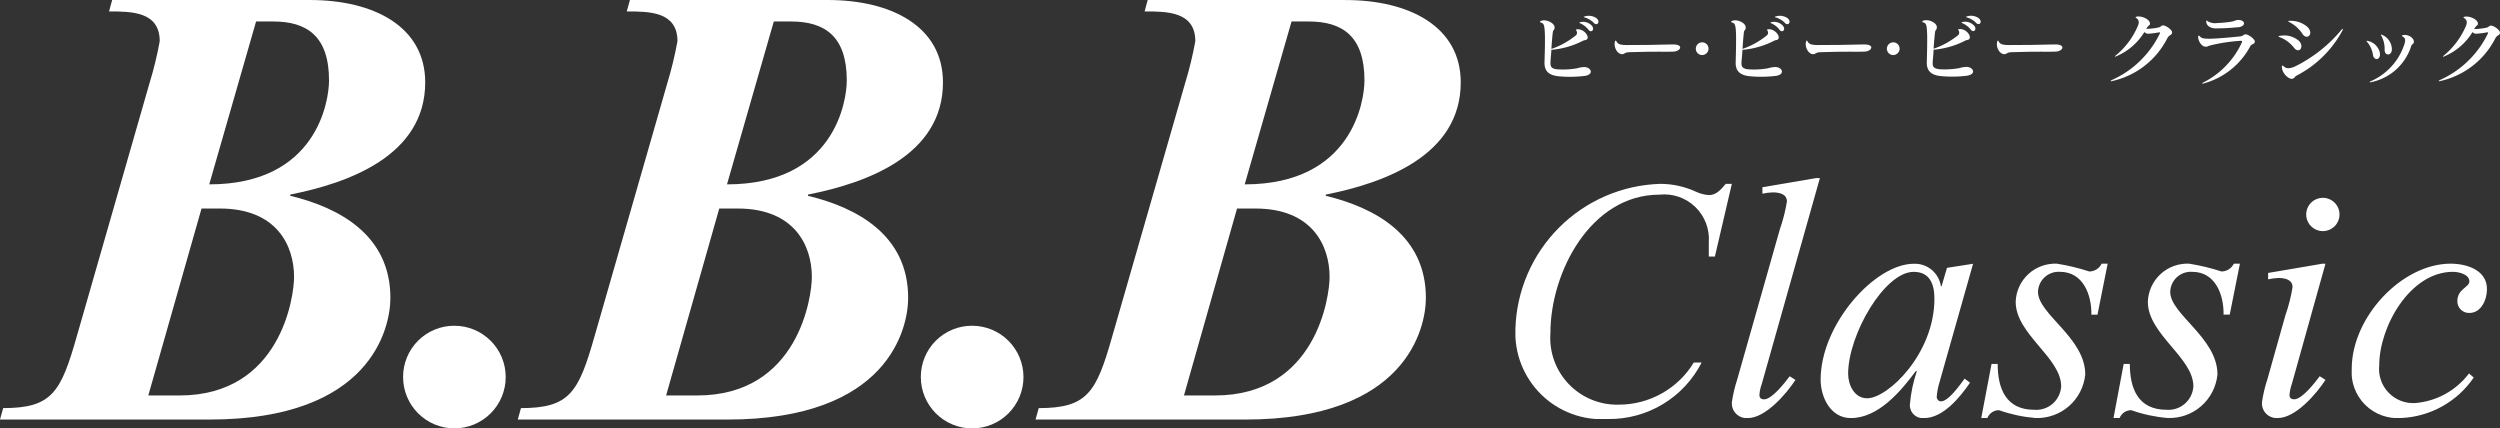
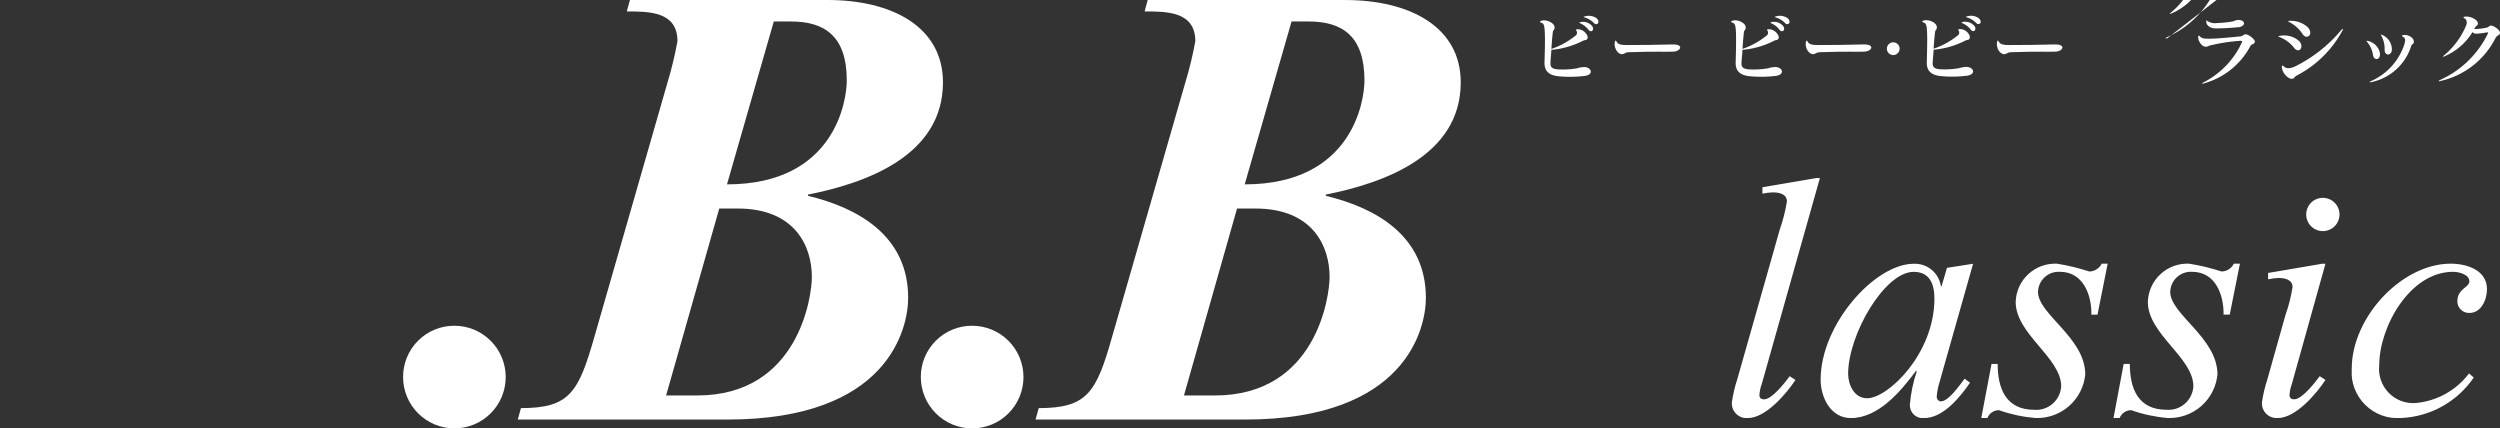
<svg xmlns="http://www.w3.org/2000/svg" id="グループ_4559" data-name="グループ 4559" width="145.687" height="24.965" viewBox="0 0 145.687 24.965">
  <rect x="0" y="0" width="145.687" height="24.965" fill="#333333" stroke="none" />
  <defs>
    <clipPath id="clip-path">
      <path id="パス_10848" data-name="パス 10848" d="M11.744,12.152h1.07c3.327,0,4.323,2.176,4.323,3.989,0,1.143-.774,6.905-6.682,6.905H8.642Zm3.179-10.9h1c1.958,0,3.251.85,3.251,3.438,0,1.179-.7,6.054-6.981,6.054ZM6.537,0,6.354.666c1.292,0,2.954,0,2.954,1.735a20.782,20.782,0,0,1-.593,2.437L4.47,19.614C3.546,22.86,3.03,23.782.185,23.782L0,24.448H12.224c9.384,0,10.526-5.32,10.526-7.091,0-3.619-2.918-5.244-5.835-5.946v-.073c3.361-.665,7.864-2.254,7.864-6.537,0-3.249-2.991-4.8-6.719-4.8Z" fill="#fff" />
    </clipPath>
    <clipPath id="clip-path-2">
      <path id="パス_10849" data-name="パス 10849" d="M29.133,26.534a2.99,2.99,0,1,0,2.99-2.991,2.977,2.977,0,0,0-2.99,2.991" transform="translate(-29.133 -23.543)" fill="#fff" />
    </clipPath>
    <clipPath id="clip-path-3">
      <path id="パス_10850" data-name="パス 10850" d="M49.164,12.152h1.075c3.321,0,4.321,2.176,4.321,3.989,0,1.143-.776,6.905-6.685,6.905H46.066Zm3.178-10.9h1c1.961,0,3.253.85,3.253,3.438,0,1.179-.7,6.054-6.981,6.054ZM43.958,0l-.184.666c1.294,0,2.954,0,2.954,1.735a21.758,21.758,0,0,1-.589,2.437L41.891,19.614c-.926,3.246-1.441,4.169-4.284,4.169l-.183.666h12.22c9.384,0,10.528-5.32,10.528-7.091,0-3.619-2.916-5.244-5.838-5.946v-.073C57.7,10.674,62.2,9.085,62.2,4.8c0-3.249-2.989-4.8-6.72-4.8Z" transform="translate(-37.424)" fill="#fff" />
    </clipPath>
    <clipPath id="clip-path-4">
      <path id="パス_10851" data-name="パス 10851" d="M66.553,26.534a2.991,2.991,0,1,0,2.991-2.991,2.978,2.978,0,0,0-2.991,2.991" transform="translate(-66.553 -23.543)" fill="#fff" />
    </clipPath>
    <clipPath id="clip-path-5">
      <path id="パス_10852" data-name="パス 10852" d="M86.586,12.152h1.072c3.323,0,4.322,2.176,4.322,3.989,0,1.143-.778,6.905-6.687,6.905h-1.8Zm3.177-10.9h1c1.959,0,3.249.85,3.249,3.438,0,1.179-.7,6.054-6.979,6.054ZM81.38,0,81.2.666c1.293,0,2.955,0,2.955,1.735a21.1,21.1,0,0,1-.592,2.437L79.31,19.614c-.922,3.246-1.438,4.169-4.281,4.169l-.185.666H87.063c9.384,0,10.528-5.32,10.528-7.091,0-3.619-2.916-5.244-5.831-5.946v-.073c3.357-.665,7.862-2.254,7.862-6.537,0-3.249-2.99-4.8-6.724-4.8Z" transform="translate(-74.844)" fill="#fff" />
    </clipPath>
    <clipPath id="clip-path-6">
-       <path id="パス_10853" data-name="パス 10853" d="M121.785,13.287c-.259.3-.535.656-.973.656a2.093,2.093,0,0,1-.771-.2,4.967,4.967,0,0,0-2.061-.455,8.706,8.706,0,0,0-8.454,8.457,5.036,5.036,0,0,0,5.385,5.247A6.037,6.037,0,0,0,120.38,23.7h-.458a5.113,5.113,0,0,1-4.374,2.455,3.889,3.889,0,0,1-3.982-4.176c0-3.547,2.355-8.062,6.356-8.062a2.606,2.606,0,0,1,2.874,2.793v.812h.355l.989-4.239Z" transform="translate(-109.526 -13.287)" fill="#fff" />
-     </clipPath>
+       </clipPath>
    <clipPath id="clip-path-7">
      <path id="パス_10854" data-name="パス 10854" d="M130.1,12.868l-3.149.535v.378a3,3,0,0,1,.6-.077c.353,0,.828.077.828.532a9.559,9.559,0,0,1-.414,1.624L125.484,24.6a7.812,7.812,0,0,0-.315,1.344.86.86,0,0,0,.932.912c1.03,0,2.239-1.407,2.774-2.221l-.337-.217c-.277.377-1.033,1.347-1.487,1.347-.178,0-.276-.081-.276-.258a2.3,2.3,0,0,1,.137-.635l3.388-12Z" transform="translate(-125.169 -12.868)" fill="#fff" />
    </clipPath>
    <clipPath id="clip-path-8">
      <path id="パス_10855" data-name="パス 10855" d="M133.189,25.475c0-2.276,2.116-5.941,3.82-5.941.949,0,1.208.732,1.208,1.563,0,3.21-2.711,5.805-3.921,5.805-.754,0-1.107-.793-1.107-1.428M138.95,19.3l-.316,1.07h-.04a1.534,1.534,0,0,0-1.584-1.307c-2.258,0-5.424,3.526-5.424,6.754,0,1.009.569,2.238,1.761,2.238,1.62,0,2.929-1.585,3.8-2.755l.04.04a8.14,8.14,0,0,0-.4,1.921.753.753,0,0,0,.834.794c1.109,0,2.1-1.23,2.67-2.061l-.315-.236c-.336.453-.95,1.325-1.386,1.325a.266.266,0,0,1-.237-.294,3.807,3.807,0,0,1,.158-.814l1.959-6.912Z" transform="translate(-131.585 -19.059)" fill="#fff" />
    </clipPath>
    <clipPath id="clip-path-9">
      <path id="パス_10856" data-name="パス 10856" d="M150.212,19.059a.816.816,0,0,1-.715.455,12.582,12.582,0,0,0-1.879-.455,2.3,2.3,0,0,0-2.417,2.218c0,1.9,2.652,3.246,2.652,4.93a1.456,1.456,0,0,1-1.565,1.366c-1.663,0-2.136-1.249-2.136-2.672h-.357l-.6,3.15h.357a.726.726,0,0,1,.671-.457,8.514,8.514,0,0,0,2.122.457,2.813,2.813,0,0,0,2.911-2.538c0-2.14-2.754-3.5-2.754-4.813a1.2,1.2,0,0,1,1.287-1.167c1.346,0,1.844,1.347,1.824,2.495h.356l.593-2.97Z" transform="translate(-143.199 -19.059)" fill="#fff" />
    </clipPath>
    <clipPath id="clip-path-10">
      <path id="パス_10857" data-name="パス 10857" d="M159.765,19.059a.809.809,0,0,1-.714.454,12.538,12.538,0,0,0-1.879-.454,2.3,2.3,0,0,0-2.418,2.218c0,1.9,2.654,3.246,2.654,4.93a1.455,1.455,0,0,1-1.563,1.365c-1.666,0-2.141-1.248-2.141-2.671h-.358l-.593,3.149h.357a.73.73,0,0,1,.674-.456,8.458,8.458,0,0,0,2.119.456,2.809,2.809,0,0,0,2.908-2.537c0-2.14-2.753-3.5-2.753-4.813a1.2,1.2,0,0,1,1.287-1.167c1.35,0,1.843,1.346,1.822,2.494h.359l.594-2.969Z" transform="translate(-152.753 -19.059)" fill="#fff" />
    </clipPath>
    <clipPath id="clip-path-11">
      <path id="パス_10858" data-name="パス 10858" d="M166.991,18.137l-3.149.537v.374a3.123,3.123,0,0,1,.593-.08c.356,0,.831.08.831.535a9.338,9.338,0,0,1-.413,1.625L163.8,24.872a7.724,7.724,0,0,0-.318,1.346.858.858,0,0,0,.931.911c1.03,0,2.239-1.406,2.771-2.22l-.335-.217c-.279.377-1.03,1.346-1.484,1.346-.18,0-.276-.08-.276-.256a2.374,2.374,0,0,1,.135-.635l1.96-7.009Zm-.929-2.873a.97.97,0,1,0,.968-.967.971.971,0,0,0-.968.967" transform="translate(-163.485 -14.297)" fill="#fff" />
    </clipPath>
    <clipPath id="clip-path-12">
      <path id="パス_10859" data-name="パス 10859" d="M169.969,25.177a2.68,2.68,0,0,0,2.893,2.874,5.41,5.41,0,0,0,4.219-2.358l-.276-.239a4.377,4.377,0,0,1-3.115,1.725,1.989,1.989,0,0,1-2.117-2.2c0-2.239,1.784-5.447,4.3-5.447.316,0,.953.139.953.557,0,.355-.7.433-.7,1.147a.676.676,0,0,0,.7.693c.691,0,1.026-.774,1.026-1.388,0-1.127-1.205-1.484-2.117-1.484-2.853,0-5.764,3.129-5.764,6.118" transform="translate(-169.969 -19.059)" fill="#fff" />
    </clipPath>
    <clipPath id="clip-path-13">
      <rect id="長方形_2328" data-name="長方形 2328" width="145.687" height="24.965" fill="#fff" />
    </clipPath>
  </defs>
  <g id="グループ_4560" data-name="グループ 4560" transform="translate(0 0)">
    <g id="グループ_4559-2" data-name="グループ 4559" clip-path="url(#clip-path)">
-       <rect id="長方形_2316" data-name="長方形 2316" width="24.779" height="24.448" transform="translate(0 0)" fill="#fff" />
-     </g>
+       </g>
  </g>
  <g id="グループ_4562" data-name="グループ 4562" transform="translate(23.49 18.983)">
    <g id="グループ_4561" data-name="グループ 4561" clip-path="url(#clip-path-2)">
      <rect id="長方形_2317" data-name="長方形 2317" width="5.979" height="5.983" transform="translate(0 0)" fill="#fff" />
    </g>
  </g>
  <g id="グループ_4564" data-name="グループ 4564" transform="translate(30.175 0)">
    <g id="グループ_4563" data-name="グループ 4563" clip-path="url(#clip-path-3)">
      <rect id="長方形_2318" data-name="長方形 2318" width="24.777" height="24.448" transform="translate(0 0)" fill="#fff" />
    </g>
  </g>
  <g id="グループ_4566" data-name="グループ 4566" transform="translate(53.661 18.983)">
    <g id="グループ_4565" data-name="グループ 4565" clip-path="url(#clip-path-4)">
      <rect id="長方形_2319" data-name="長方形 2319" width="5.982" height="5.983" transform="translate(0 0)" fill="#fff" />
    </g>
  </g>
  <g id="グループ_4568" data-name="グループ 4568" transform="translate(60.346 0)">
    <g id="グループ_4567" data-name="グループ 4567" clip-path="url(#clip-path-5)">
      <rect id="長方形_2320" data-name="長方形 2320" width="24.778" height="24.448" transform="translate(0 0)" fill="#fff" />
    </g>
  </g>
  <g id="グループ_4570" data-name="グループ 4570" transform="translate(88.31 10.713)">
    <g id="グループ_4569" data-name="グループ 4569" clip-path="url(#clip-path-6)">
      <rect id="長方形_2321" data-name="長方形 2321" width="12.613" height="13.704" transform="translate(0 0)" fill="#fff" />
    </g>
  </g>
  <g id="グループ_4572" data-name="グループ 4572" transform="translate(100.923 10.375)">
    <g id="グループ_4571" data-name="グループ 4571" clip-path="url(#clip-path-7)">
      <rect id="長方形_2322" data-name="長方形 2322" width="5.132" height="13.984" transform="translate(0 0)" fill="#fff" />
    </g>
  </g>
  <g id="グループ_4574" data-name="グループ 4574" transform="translate(106.096 15.367)">
    <g id="グループ_4573" data-name="グループ 4573" clip-path="url(#clip-path-8)">
      <rect id="長方形_2323" data-name="長方形 2323" width="8.889" height="8.993" transform="translate(0 0)" fill="#fff" />
    </g>
  </g>
  <g id="グループ_4576" data-name="グループ 4576" transform="translate(115.461 15.367)">
    <g id="グループ_4575" data-name="グループ 4575" clip-path="url(#clip-path-9)">
      <rect id="長方形_2324" data-name="長方形 2324" width="7.366" height="8.993" transform="translate(0 0)" fill="#fff" />
    </g>
  </g>
  <g id="グループ_4578" data-name="グループ 4578" transform="translate(123.164 15.367)">
    <g id="グループ_4577" data-name="グループ 4577" clip-path="url(#clip-path-10)">
      <rect id="長方形_2325" data-name="長方形 2325" width="7.368" height="8.992" transform="translate(0 0)" fill="#fff" />
    </g>
  </g>
  <g id="グループ_4580" data-name="グループ 4580" transform="translate(131.817 11.528)">
    <g id="グループ_4579" data-name="グループ 4579" clip-path="url(#clip-path-11)">
      <rect id="長方形_2326" data-name="長方形 2326" width="4.517" height="12.831" transform="translate(0 0)" fill="#fff" />
    </g>
  </g>
  <g id="グループ_4582" data-name="グループ 4582" transform="translate(137.045 15.367)">
    <g id="グループ_4581" data-name="グループ 4581" clip-path="url(#clip-path-12)">
      <rect id="長方形_2327" data-name="長方形 2327" width="7.882" height="8.992" transform="translate(0 0)" fill="#fff" />
    </g>
  </g>
  <g id="グループ_4584" data-name="グループ 4584" transform="translate(0 0)">
    <g id="グループ_4583" data-name="グループ 4583" clip-path="url(#clip-path-13)">
      <path id="パス_10860" data-name="パス 10860" d="M114.452,1.565a1.294,1.294,0,0,0-.531-.324c-.086-.023-.1-.035-.016-.062a.8.8,0,0,1,.675.091c.277.214.056.481-.127.3m-.33.377a1.259,1.259,0,0,0-.478-.369c-.059-.031-.059-.05,0-.065a.7.7,0,0,1,.655.18c.245.247-.02.486-.178.255m-.321.653a4.919,4.919,0,0,1-1.834.524c-.014.306-.053.56-.053.793,0,.188.063.327.46.347a4.874,4.874,0,0,0,1.086-.063,1.527,1.527,0,0,1,.436-.073c.393.019.561.418.046.512a7.069,7.069,0,0,1-1.524.027c-.7-.058-.867-.4-.851-.84.027-.833.037-1.465.01-1.834-.018-.237-.042-.411-.188-.447-.106-.03-.112-.071-.017-.111.256-.106.762.1.782.367.01.164-.082.164-.1.274-.027.208-.059.535-.085.995a4.59,4.59,0,0,0,1.382-.756.212.212,0,0,0,.076-.3c-.04-.073-.04-.077.058-.088.363-.025.678.375.581.552-.058.1-.156.06-.262.121" transform="translate(-21.561 -0.221)" fill="#fff" />
      <path id="パス_10861" data-name="パス 10861" d="M117.51,3.612c-.244.012-.223.109-.377.114-.278.009-.5-.408-.426-.714.027-.106.062-.106.111-.008.077.163.3.189.574.189,1.084,0,1.461-.008,2.658-.035.72-.021.493.406.072.418-.629.028-.7-.027-2.613.035" transform="translate(-22.604 -0.568)" fill="#fff" />
-       <path id="パス_10862" data-name="パス 10862" d="M122.929,3.8a.371.371,0,1,1,.376-.368.379.379,0,0,1-.376.368" transform="translate(-23.74 -0.591)" fill="#fff" />
      <path id="パス_10863" data-name="パス 10863" d="M128.262,1.565a1.252,1.252,0,0,0-.53-.324c-.085-.023-.1-.035-.014-.062a.79.79,0,0,1,.672.091c.281.214.057.481-.128.3m-.33.377a1.2,1.2,0,0,0-.477-.369c-.056-.031-.056-.05,0-.065a.7.7,0,0,1,.652.18c.247.247-.018.486-.179.255m-.317.653a4.915,4.915,0,0,1-1.833.524c-.013.306-.053.56-.058.793,0,.188.067.327.461.347A4.828,4.828,0,0,0,127.27,4.2a1.541,1.541,0,0,1,.44-.073c.394.019.564.418.044.512a7.039,7.039,0,0,1-1.521.027c-.7-.058-.869-.4-.85-.84.023-.833.033-1.465.009-1.834-.019-.237-.043-.411-.189-.447-.1-.03-.114-.071-.017-.111.255-.106.764.1.779.367.014.164-.079.164-.1.274-.025.208-.057.535-.083.995a4.581,4.581,0,0,0,1.378-.756.213.213,0,0,0,.077-.3c-.04-.073-.04-.077.055-.088.364-.025.681.375.582.552-.055.1-.152.06-.259.121" transform="translate(-24.236 -0.221)" fill="#fff" />
      <path id="パス_10864" data-name="パス 10864" d="M131.326,3.612c-.251.012-.226.109-.382.114-.272.009-.5-.408-.424-.714.026-.106.062-.106.11-.008.077.163.306.189.576.189,1.081,0,1.459-.008,2.655-.035.722-.021.5.406.073.418-.629.028-.7-.027-2.608.035" transform="translate(-25.28 -0.568)" fill="#fff" />
      <path id="パス_10865" data-name="パス 10865" d="M136.74,3.8a.371.371,0,1,1,.374-.368.377.377,0,0,1-.374.368" transform="translate(-26.414 -0.591)" fill="#fff" />
      <path id="パス_10866" data-name="パス 10866" d="M141.925,1.686a.705.705,0,0,0-.657-.179c-.058.015-.058.034,0,.065a1.259,1.259,0,0,1,.485.368c.156.231.422-.008.175-.255m.277-.416a.774.774,0,0,0-.671-.091c-.084.027-.073.039.014.062a1.258,1.258,0,0,1,.529.323c.183.187.407-.081.127-.294m-.518,1.2c.1-.177-.21-.577-.577-.552-.1.011-.1.015-.057.089a.213.213,0,0,1-.077.3,4.6,4.6,0,0,1-1.383.755c.031-.46.061-.786.089-.995.018-.11.111-.11.1-.274-.019-.269-.525-.472-.781-.367-.1.041-.088.082.019.112.145.036.17.21.185.447.029.368.013,1-.007,1.834-.019.437.148.782.851.84a6.885,6.885,0,0,0,1.521-.029c.517-.093.351-.491-.045-.51a1.509,1.509,0,0,0-.44.073A4.931,4.931,0,0,1,140,4.259c-.4-.021-.466-.159-.462-.348.007-.233.043-.486.055-.793a4.918,4.918,0,0,0,1.836-.525c.11-.06.2-.023.258-.121" transform="translate(-26.912 -0.221)" fill="#fff" />
      <path id="パス_10867" data-name="パス 10867" d="M145.137,3.612c-.244.012-.225.109-.379.114-.276.009-.5-.408-.423-.714.027-.106.063-.106.106-.008.079.163.306.189.576.189,1.085,0,1.464-.008,2.655-.035.723-.021.5.406.076.418-.632.028-.7-.027-2.611.035" transform="translate(-27.955 -0.568)" fill="#fff" />
-       <path id="パス_10868" data-name="パス 10868" d="M155.849,2.461a4.749,4.749,0,0,1-3.205,2.491c-.108.035-.13,0-.033-.055a5.677,5.677,0,0,0,2.8-2.706c.031-.074.019-.081-.065-.07a5.164,5.164,0,0,1-.6.075.291.291,0,0,1-.232-.1,3.52,3.52,0,0,1-1.634,1.413c-.1.042-.118.025-.032-.049a4.472,4.472,0,0,0,1.3-1.754c.089-.23,0-.364-.1-.415-.064-.035-.064-.074.021-.091.3-.062.792.173.772.419-.011.1-.073.074-.157.2-.015.022-.048.066-.064.094a3.752,3.752,0,0,0,.711-.079c.142-.027.16-.123.27-.123.167,0,.539.26.528.417-.023.182-.145.093-.273.325" transform="translate(-29.55 -0.231)" fill="#fff" />
+       <path id="パス_10868" data-name="パス 10868" d="M155.849,2.461c-.108.035-.13,0-.033-.055a5.677,5.677,0,0,0,2.8-2.706c.031-.074.019-.081-.065-.07a5.164,5.164,0,0,1-.6.075.291.291,0,0,1-.232-.1,3.52,3.52,0,0,1-1.634,1.413c-.1.042-.118.025-.032-.049a4.472,4.472,0,0,0,1.3-1.754c.089-.23,0-.364-.1-.415-.064-.035-.064-.074.021-.091.3-.062.792.173.772.419-.011.1-.073.074-.157.2-.015.022-.048.066-.064.094a3.752,3.752,0,0,0,.711-.079c.142-.027.16-.123.27-.123.167,0,.539.26.528.417-.023.182-.145.093-.273.325" transform="translate(-29.55 -0.231)" fill="#fff" />
      <path id="パス_10869" data-name="パス 10869" d="M161.188,1.874c.555-.074.4-.477-.024-.427-.177.024-.19.076-.381.1a6.523,6.523,0,0,1-.8.073.818.818,0,0,1-.561-.11c-.07-.058-.07-.065-.075.023-.008.225.228.4.535.4a12.058,12.058,0,0,0,1.3-.068m.995.843c.015-.132-.364-.43-.544-.43-.1,0-.159.11-.317.123-.736.074-1.379.13-1.736.134-.339,0-.477,0-.607-.135-.053-.063-.092-.063-.1.031-.006.243.21.558.418.568.158.01.143-.042.288-.073a9.946,9.946,0,0,1,1.758-.268c.106,0,.111.019.081.1a4.905,4.905,0,0,1-2.238,2.324c-.1.055-.1.1.017.058a4.376,4.376,0,0,0,2.719-2.178c.08-.139.241-.088.257-.249" transform="translate(-30.776 -0.279)" fill="#fff" />
      <path id="パス_10870" data-name="パス 10870" d="M166.348,1.849a1.465,1.465,0,0,0-1.022-.343c-.1-.006-.108.02-.033.066a2.009,2.009,0,0,1,.768.674c.261.439.724.017.287-.4m-.471.836a1.313,1.313,0,0,0-1.122-.3c-.1.006-.115.031-.024.068a1.934,1.934,0,0,1,.831.6c.3.419.642-.018.315-.368m2.523-.61c.062-.108.018-.131-.063-.035a8.317,8.317,0,0,1-2.705,2.131c-.315.132-.493.132-.638,0-.087-.077-.128-.082-.119.05.019.355.4.7.6.663.152-.022.092-.1.286-.2A6.315,6.315,0,0,0,168.4,2.075" transform="translate(-31.897 -0.291)" fill="#fff" />
      <path id="パス_10871" data-name="パス 10871" d="M171.807,3.511a.913.913,0,0,0-.7-.644c-.077-.01-.082,0-.037.054a1.545,1.545,0,0,1,.344.739c.044.41.506.332.392-.148m.712-.148a.927.927,0,0,0-.566-.847c-.079-.033-.092-.024-.049.049a1.585,1.585,0,0,1,.193.8c-.02.382.406.4.423,0m1.276-.417c.046-.257-.348-.481-.625-.418-.089.023-.084.049-.01.092.139.088.158.162.1.4a3.553,3.553,0,0,1-1.985,2.2c-.082.046-.05.073.021.052a3.1,3.1,0,0,0,2.349-2.109c.035-.114.136-.109.156-.217" transform="translate(-33.132 -0.484)" fill="#fff" />
      <path id="パス_10872" data-name="パス 10872" d="M179.56,2.461a4.76,4.76,0,0,1-3.206,2.491c-.109.035-.127,0-.033-.055a5.668,5.668,0,0,0,2.8-2.706c.032-.074.018-.081-.066-.07a5.122,5.122,0,0,1-.6.074.283.283,0,0,1-.229-.094,3.518,3.518,0,0,1-1.634,1.412c-.1.044-.12.027-.033-.048a4.537,4.537,0,0,0,1.3-1.754c.082-.23,0-.364-.11-.416-.064-.034-.064-.073.02-.09.3-.062.8.173.772.419-.009.1-.073.074-.154.2-.015.024-.048.069-.065.1a3.691,3.691,0,0,0,.71-.077c.141-.027.16-.123.273-.123.167,0,.535.26.523.415-.019.184-.142.094-.269.327" transform="translate(-34.143 -0.231)" fill="#fff" />
    </g>
  </g>
</svg>